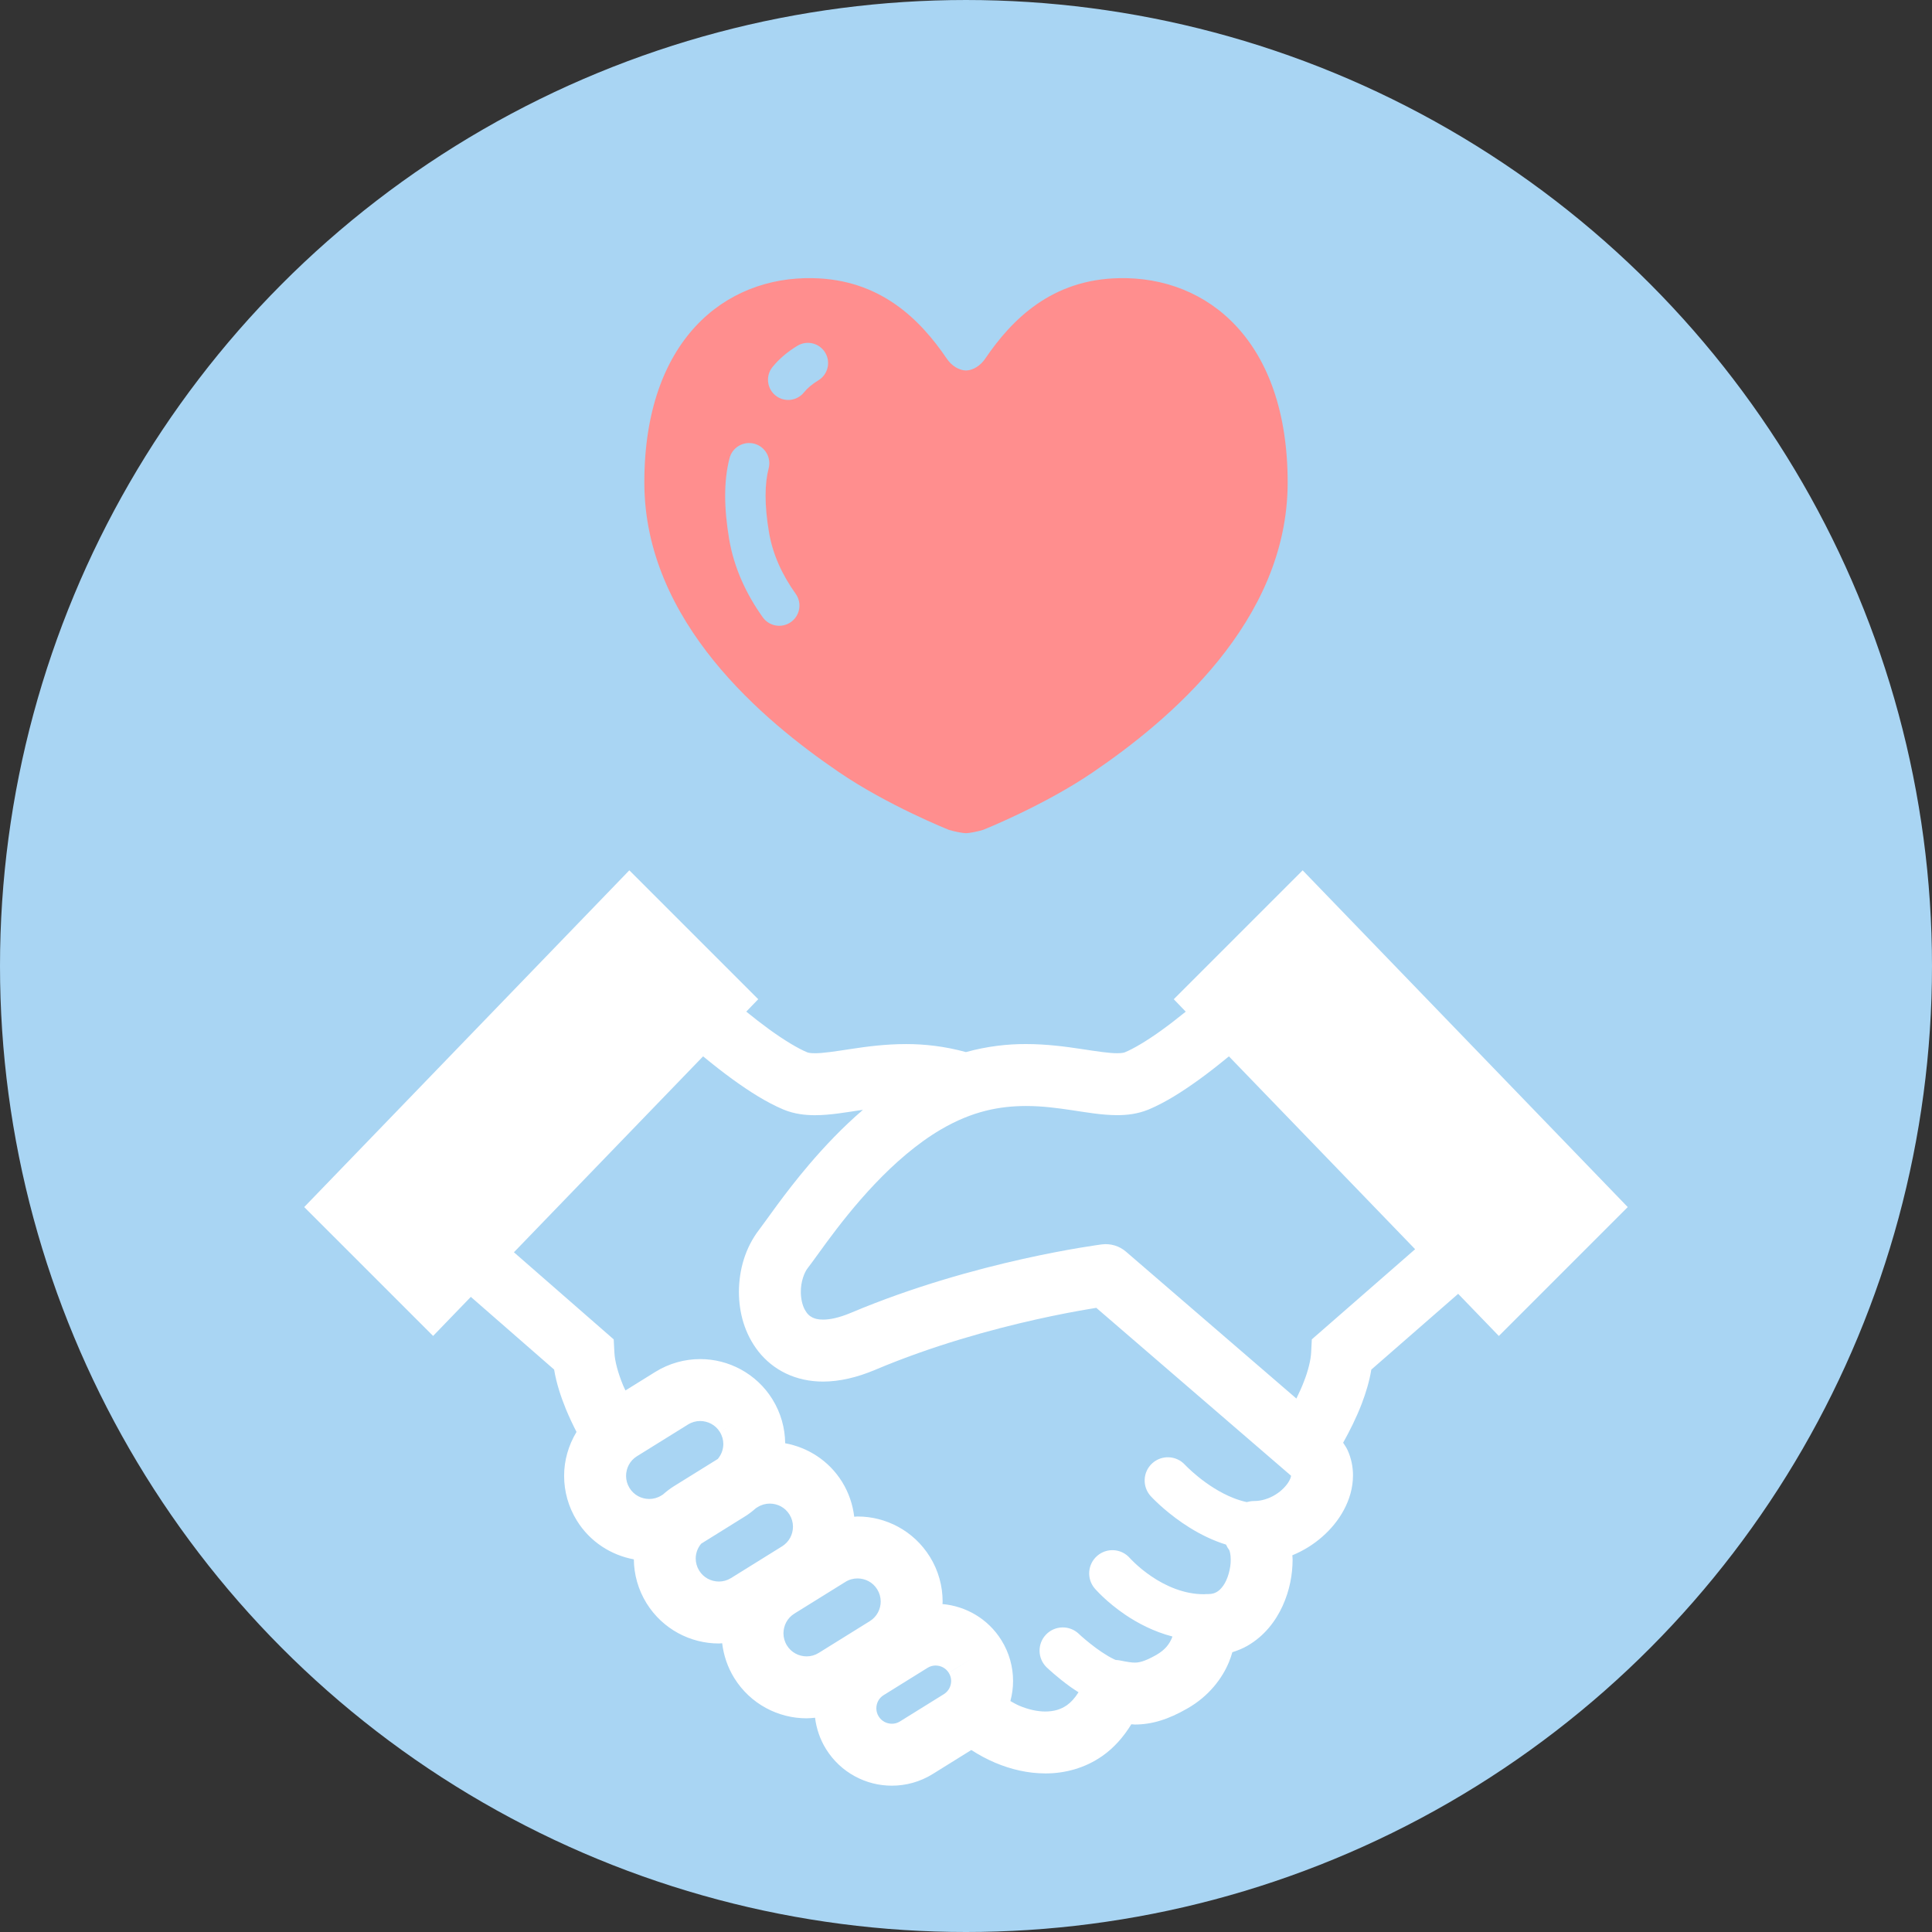
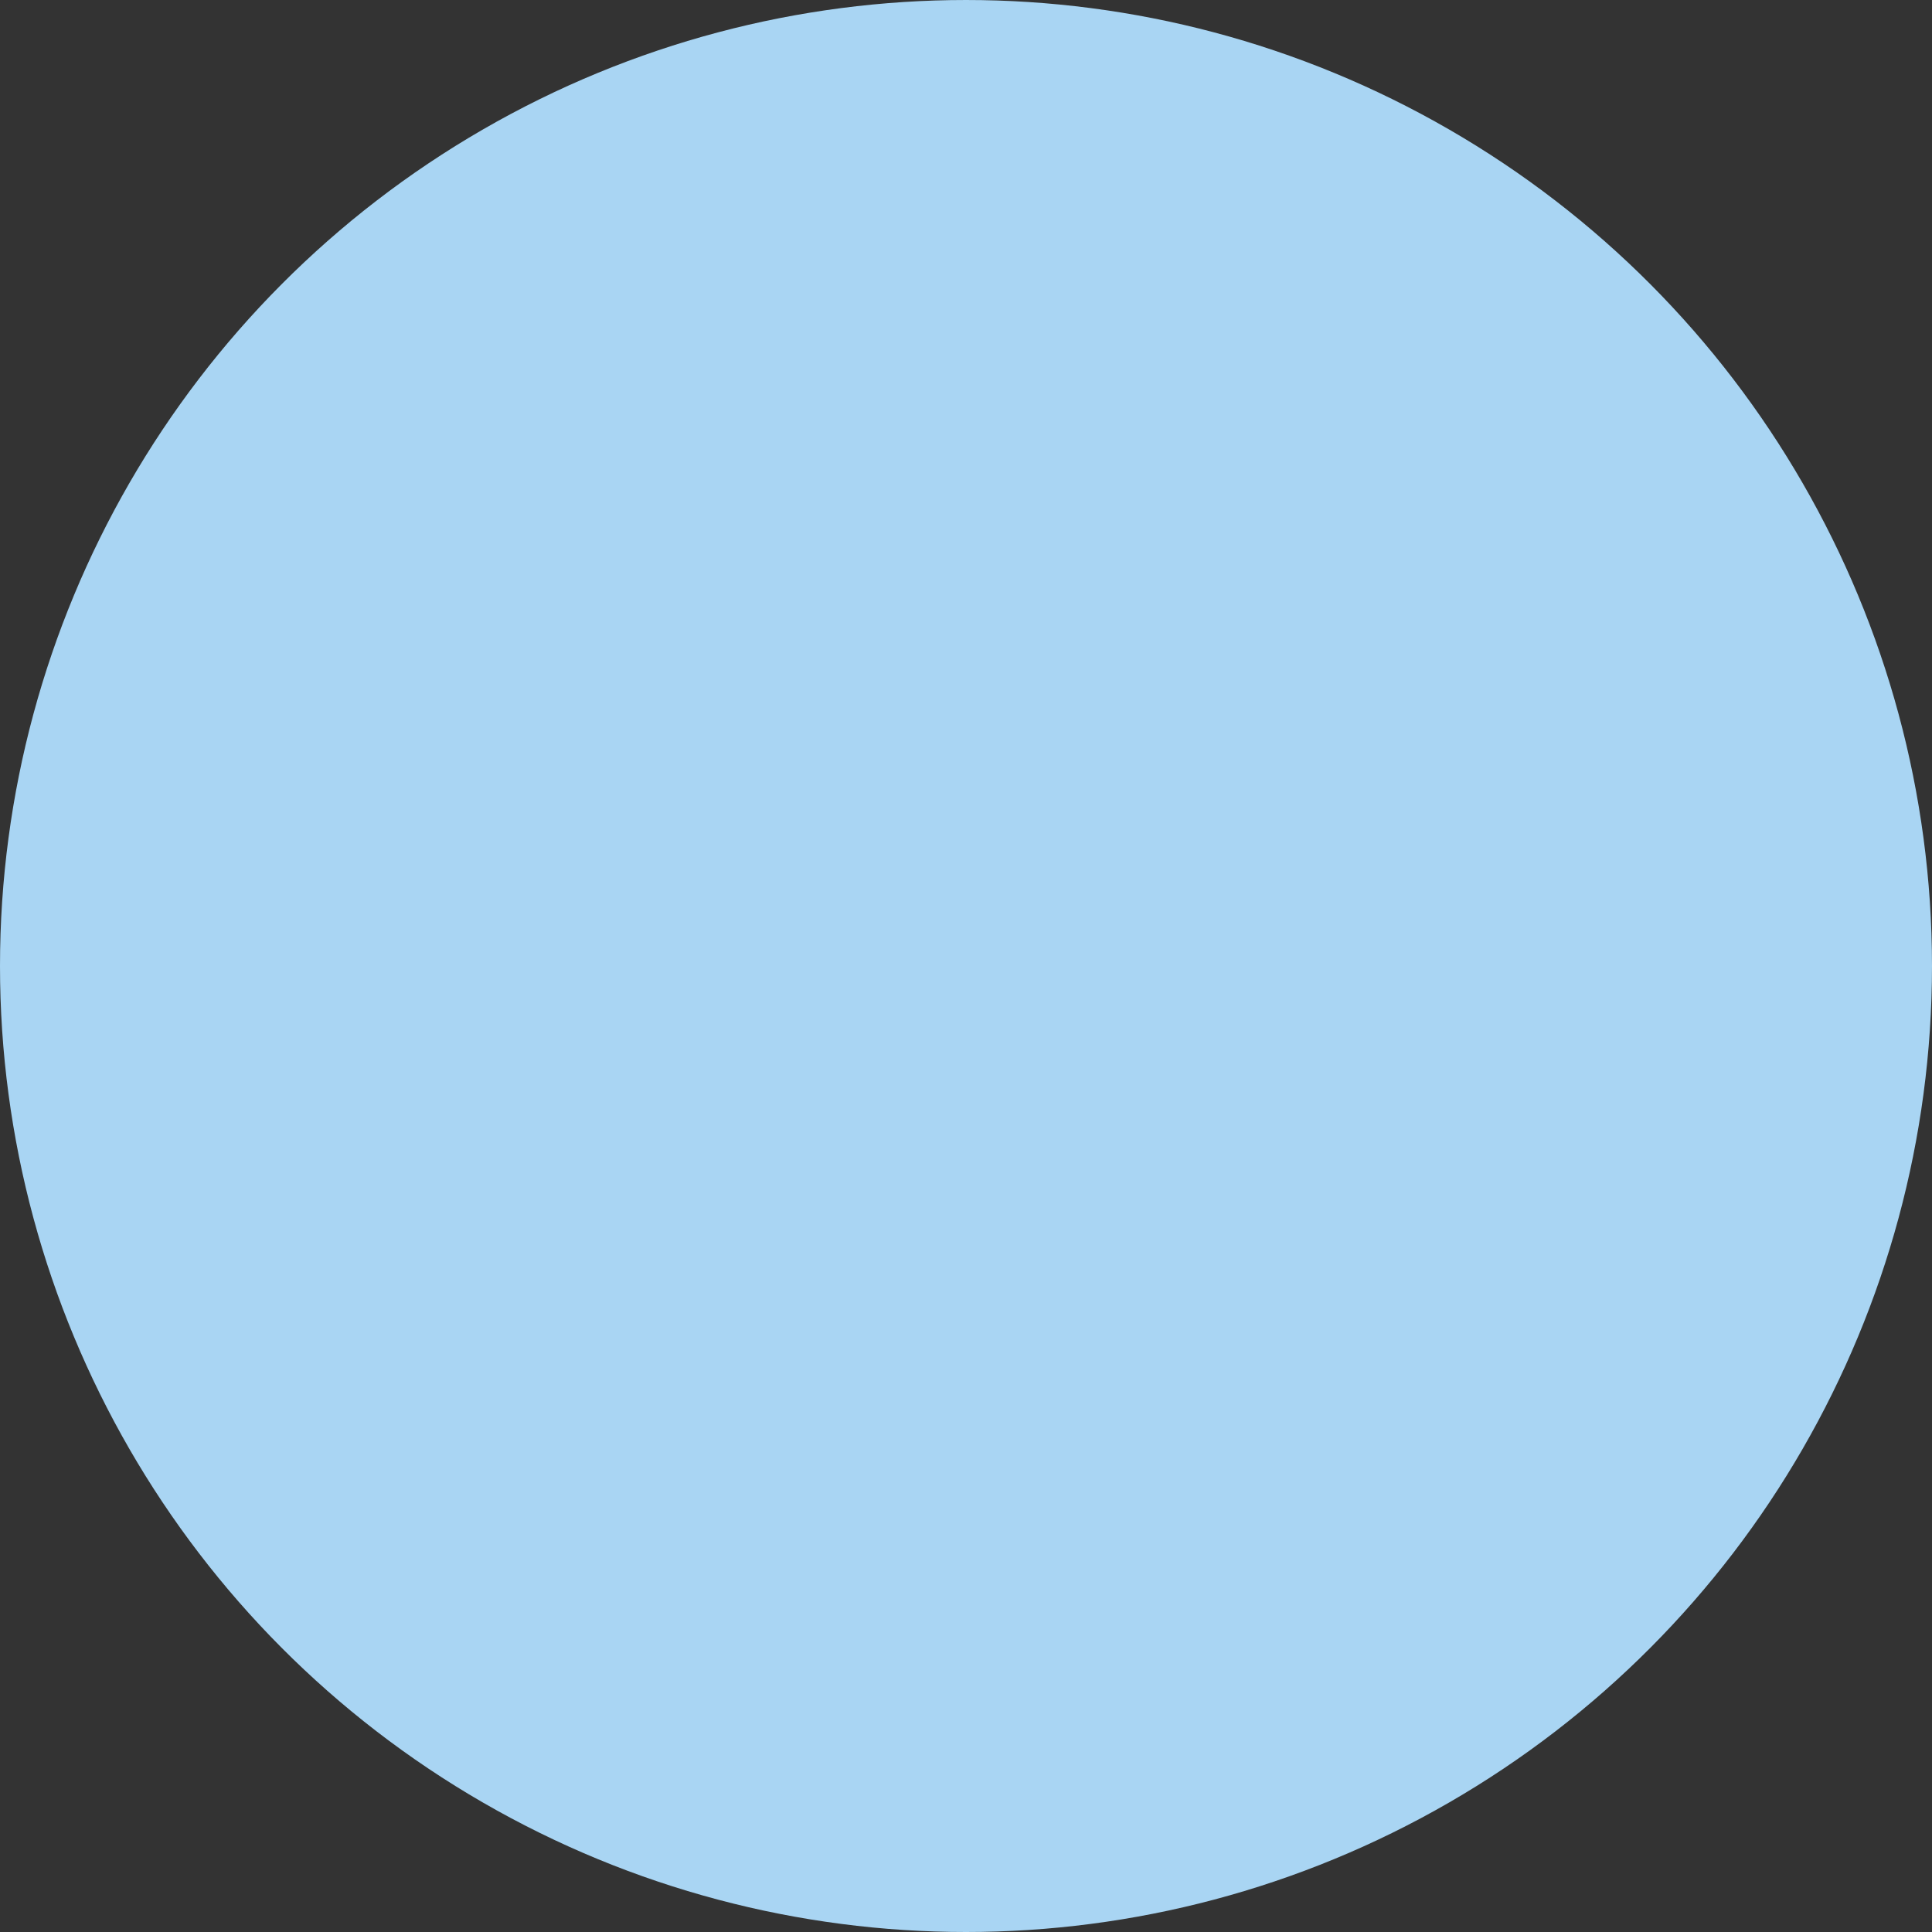
<svg xmlns="http://www.w3.org/2000/svg" version="1.1" id="レイヤー_1" x="0px" y="0px" width="441.999px" height="442px" viewBox="0 0 441.999 442" enable-background="new 0 0 441.999 442" xml:space="preserve">
  <rect x="0" y="0" width="441.999" height="442" fill="#333333" stroke="none" />
  <circle fill="#A9D5F3" cx="220.999" cy="221" r="220.999" />
  <g>
-     <path fill="#FFFFFF" d="M298.018,199.112L268.532,228.6l2.74,2.846c-1.953,1.577-3.93,3.117-5.848,4.482   c-3.096,2.212-6.068,3.986-8.084,4.818c-0.129,0.058-0.678,0.212-1.766,0.207c-1.734,0.019-4.639-0.424-8.199-0.967   c-3.572-0.538-7.846-1.125-12.664-1.13c-4.205-0.015-8.84,0.495-13.721,1.837c-4.871-1.336-9.498-1.837-13.69-1.832   c-4.823,0-9.099,0.587-12.671,1.13c-3.559,0.544-6.458,0.986-8.194,0.967c-1.092,0.01-1.635-0.153-1.746-0.206   c-2.15-0.881-5.392-2.843-8.728-5.271c-1.726-1.254-3.486-2.63-5.232-4.044l2.736-2.837l-29.488-29.488l-74.377,77.037   l29.487,29.486l8.631-8.939l19.053,16.628c0.533,3.188,1.538,6.199,2.697,9.057c0.755,1.817,1.582,3.567,2.429,5.212   c-1.842,3.05-2.847,6.531-2.837,10.061c-0.004,3.501,0.957,7.078,2.934,10.257c3.005,4.833,7.819,7.873,13.017,8.834   c0.03,3.438,0.982,6.944,2.919,10.06c3.679,5.916,10.046,9.194,16.538,9.185c0.25,0,0.505-0.038,0.754-0.048   c0.328,2.751,1.231,5.492,2.78,7.982c3.679,5.915,10.05,9.195,16.532,9.185c0.645,0,1.285-0.067,1.934-0.129   c0.308,2.477,1.13,4.947,2.52,7.179c3.352,5.387,9.152,8.377,15.05,8.363c3.184,0.004,6.444-0.862,9.34-2.659l8.839-5.501   c1.74,1.124,3.566,2.115,5.484,2.923c3.574,1.505,7.436,2.429,11.451,2.433c4.404,0.02,9.055-1.187,13.057-4   c2.605-1.817,4.813-4.309,6.619-7.247c0.279,0.01,0.506,0.059,0.795,0.063c1.832,0,3.842-0.274,5.834-0.896   c2.004-0.609,3.994-1.524,6.121-2.74c5.068-2.856,8.107-7.06,9.584-10.661c0.326-0.788,0.563-1.529,0.773-2.245   c1.227-0.39,2.4-0.866,3.463-1.48c3.918-2.257,6.473-5.685,8.045-9.128c1.578-3.478,2.27-7.089,2.279-10.56   c0-0.342-0.043-0.674-0.059-1.011c2.564-1.048,4.867-2.505,6.828-4.222c2.01-1.761,3.699-3.809,4.955-6.146   c1.25-2.327,2.086-4.991,2.092-7.91c0.004-1.899-0.387-3.899-1.236-5.775c-0.275-0.597-0.664-1.145-1.02-1.697   c1.496-2.679,3.02-5.698,4.27-8.959c0.938-2.467,1.727-5.054,2.178-7.771l19.867-17.335l9.309,9.642l29.488-29.488L298.018,199.112   z M151.654,341.919l-0.342,0.215c-0.89,0.55-1.823,0.794-2.784,0.799c-1.785-0.009-3.497-0.88-4.501-2.501   c-0.548-0.89-0.798-1.827-0.798-2.779c0.009-1.793,0.875-3.496,2.491-4.501l11.681-7.256c0.89-0.553,1.823-0.793,2.774-0.803   c1.794,0.019,3.497,0.874,4.506,2.504l6.016-3.735l-6.016,3.74c0.548,0.885,0.793,1.817,0.799,2.771   c-0.01,1.25-0.458,2.443-1.265,3.405l-10.032,6.231C153.27,340.577,152.438,341.236,151.654,341.919z M167.249,361.024   c-0.89,0.548-1.823,0.798-2.78,0.798c-1.789-0.009-3.5-0.875-4.506-2.495c-0.549-0.891-0.794-1.833-0.798-2.784   c0.004-1.24,0.452-2.433,1.255-3.386l10.036-6.246c0.909-0.563,1.731-1.217,2.515-1.9l0.365-0.22   c0.89-0.554,1.828-0.799,2.775-0.799c1.798,0.01,3.496,0.875,4.505,2.5c0.548,0.89,0.793,1.817,0.798,2.775   c-0.009,1.783-0.87,3.495-2.505,4.51L167.249,361.024z M198.981,370.891l-11.666,7.252c-0.885,0.549-1.818,0.799-2.78,0.799   c-1.784-0.01-3.496-0.876-4.501-2.496c-0.548-0.895-0.792-1.828-0.798-2.784c0.015-1.793,0.875-3.491,2.491-4.501l11.68-7.257   c0.89-0.553,1.823-0.793,2.775-0.793c1.793,0.005,3.496,0.87,4.505,2.496c0.549,0.89,0.794,1.822,0.799,2.779   C201.478,368.169,200.617,369.872,198.981,370.891z M217.067,382.721c0.371,0.591,0.529,1.206,0.535,1.85   c-0.01,1.199-0.584,2.338-1.684,3.026l-10.017,6.222c-0.596,0.375-1.212,0.534-1.861,0.534c-1.201-0.005-2.342-0.587-3.02-1.674   c-0.37-0.601-0.529-1.217-0.534-1.86c0.015-1.207,0.587-2.338,1.669-3.011h0.004l10.027-6.232c0.61-0.379,1.221-0.539,1.86-0.539   c1.208,0.01,2.336,0.583,3.014,1.675l6.021-3.732L217.067,382.721z M294.965,338.745c-0.516,0.995-1.688,2.293-3.174,3.202   c-1.486,0.919-3.211,1.457-4.865,1.453c-0.588,0-1.154,0.1-1.709,0.245c-1.01-0.223-2.02-0.529-3.014-0.924   c-3.082-1.202-5.963-3.15-7.998-4.795c-1.02-0.822-1.828-1.563-2.365-2.076l-0.598-0.592l-0.129-0.135l-0.02-0.02h-0.004   c-1.982-2.153-5.338-2.299-7.498-0.317c-2.158,1.981-2.307,5.338-0.322,7.511c0.178,0.184,2.848,3.098,7.219,6.099   c2.193,1.5,4.814,3.029,7.828,4.212c0.697,0.275,1.424,0.529,2.17,0.761c0.207,0.466,0.471,0.909,0.783,1.327l-0.014,0.01   c0.039,0.028,0.326,0.943,0.303,2.116c0.035,1.956-0.678,4.52-1.703,5.934c-0.498,0.722-1.008,1.178-1.504,1.462   c-0.504,0.279-1.014,0.462-1.971,0.476l-0.342-0.005c-0.203-0.009-0.395,0.024-0.592,0.034c-0.01,0-0.014,0-0.014,0   c-4.607,0.02-8.896-1.957-12.061-4.121c-1.578-1.067-2.842-2.154-3.693-2.952c-0.42-0.395-0.74-0.721-0.939-0.923l-0.205-0.222   l-0.035-0.043h-0.004c-1.918-2.202-5.26-2.443-7.477-0.523c-2.223,1.923-2.463,5.274-0.541,7.496l-0.004-0.005   c0.207,0.231,2.66,3.058,6.926,5.963c2.809,1.899,6.473,3.866,10.824,5.002c-0.047,0.124-0.078,0.249-0.135,0.375   c-0.557,1.26-1.355,2.558-3.529,3.827c-1.467,0.838-2.516,1.275-3.252,1.496c-0.74,0.221-1.152,0.264-1.682,0.27   c-0.688,0.01-1.723-0.145-3.443-0.496c-0.313-0.067-0.625-0.087-0.938-0.106c-0.115-0.048-0.227-0.091-0.352-0.154   c-1.76-0.826-3.904-2.322-5.486-3.597c-0.795-0.629-1.467-1.207-1.93-1.614l-0.52-0.473l-0.119-0.114l-0.023-0.021   c-2.121-2.028-5.488-1.951-7.516,0.169c-2.025,2.121-1.949,5.487,0.172,7.512c0.111,0.1,2.346,2.246,5.482,4.496   c0.557,0.395,1.174,0.793,1.787,1.187c-0.865,1.381-1.77,2.328-2.652,2.958c-1.414,0.972-2.953,1.433-4.936,1.443   c-1.773,0.005-3.861-0.433-5.947-1.317c-0.693-0.288-1.371-0.697-2.053-1.077c0.398-1.49,0.621-3.035,0.615-4.583   c0.006-3.188-0.871-6.449-2.67-9.339c-3.053-4.91-8.145-7.795-13.479-8.267c0-0.193,0.033-0.385,0.033-0.582   c0.006-3.495-0.957-7.083-2.928-10.257v0.01c-3.684-5.935-10.061-9.214-16.542-9.2c-0.25,0-0.505,0.043-0.754,0.054   c-0.328-2.756-1.231-5.487-2.779-7.978h0.003c-3.005-4.843-7.823-7.881-13.021-8.834c-0.033-3.438-0.981-6.944-2.919-10.06h0.005   c-3.678-5.92-10.061-9.205-16.542-9.195c-3.506,0-7.078,0.962-10.257,2.934l-6.824,4.241c-0.164-0.375-0.37-0.74-0.519-1.116   c-1.188-2.842-1.933-5.646-2.015-7.578l-0.158-2.991l-22.827-19.927l43.278-44.823c2.212,1.813,4.482,3.612,6.81,5.295   c3.856,2.779,7.679,5.232,11.584,6.877c2.506,1.033,4.948,1.288,7.19,1.293c3.587-0.014,6.876-0.63,10.305-1.131   c0.221-0.037,0.452-0.057,0.677-0.091c-4.712,4.044-8.824,8.42-12.301,12.494c-2.929,3.438-5.4,6.679-7.358,9.324   c-1.933,2.63-3.423,4.751-4.077,5.588c-3.222,4.192-4.606,9.209-4.636,14.233c0.015,4.674,1.255,9.54,4.477,13.652   c1.606,2.034,3.741,3.813,6.29,5.024c2.544,1.222,5.458,1.848,8.493,1.848c3.765-0.011,7.713-0.924,11.892-2.68   c13.119-5.549,26.64-9.247,36.816-11.526c5.088-1.135,9.344-1.923,12.311-2.418c0.557-0.093,1.023-0.17,1.484-0.245l44.516,38.374   l0.02,0.01l0.016,0.024C295.356,337.749,295.286,338.148,294.965,338.745z M300.116,306.416l-0.154,2.991   c-0.082,1.711-0.664,4.125-1.641,6.627c-0.494,1.307-1.102,2.625-1.736,3.923L257.6,286.352c-1.514-1.307-3.533-1.913-5.52-1.663   c-0.346,0.067-28.939,3.655-57.393,15.648c-2.833,1.197-4.958,1.567-6.382,1.558c-1.158,0-1.865-0.207-2.39-0.457   c-0.76-0.37-1.303-0.896-1.841-1.899c-0.514-0.99-0.866-2.452-0.86-3.99c-0.029-2.213,0.76-4.464,1.644-5.53   c1.102-1.424,2.448-3.367,4.305-5.877c2.754-3.731,6.496-8.56,10.958-13.258c4.453-4.698,9.633-9.247,15.062-12.44   c7.343-4.313,13.599-5.396,19.529-5.415c3.648-0.004,7.15,0.452,10.564,0.967c3.424,0.505,6.723,1.11,10.301,1.13   c2.236-0.005,4.664-0.26,7.16-1.279l0.033-0.01c3.906-1.645,7.727-4.097,11.584-6.876c2.314-1.674,4.594-3.482,6.795-5.29   l42.602,44.121L300.116,306.416z" />
-   </g>
+     </g>
  <g>
    <g>
-       <path fill="#FF8E8E" d="M256.037,63.636c-15.392,0.283-24.498,9.387-30.6,18.354c-1.11,1.662-2.777,2.729-4.439,2.772    c-1.66-0.043-3.325-1.11-4.436-2.772c-6.104-8.968-15.207-18.071-30.603-18.354c-20.2-0.413-38.549,14.287-38.549,46.736    c0,31.988,27.505,54.683,44.469,66.241c11.141,7.628,25.148,13.221,25.148,13.221c1.291,0.414,3.282,0.783,3.971,0.783    c0.692,0,2.683-0.369,3.973-0.783c0,0,14.008-5.596,25.15-13.221c16.965-11.559,44.469-34.255,44.469-66.241    C294.589,77.923,276.238,63.224,256.037,63.636z M180.959,142.304c-2.083,1.483-4.966,1-6.451-1.076    c-3.775-5.286-6.578-11.28-7.698-17.909c-0.594-3.547-0.908-6.843-0.908-9.913c0-3.085,0.317-5.953,1.003-8.596    c0.646-2.467,3.174-3.947,5.642-3.304c2.471,0.646,3.951,3.175,3.305,5.643c-0.449,1.713-0.705,3.802-0.705,6.257    c0,2.442,0.249,5.236,0.781,8.374c0.85,5.024,2.981,9.692,6.107,14.076C183.52,137.936,183.036,140.821,180.959,142.304z     M187.221,87.012c-1.456,0.88-2.523,1.81-3.314,2.785c-1.612,1.978-4.522,2.277-6.507,0.665c-1.975-1.612-2.273-4.523-0.661-6.504    c1.547-1.901,3.477-3.513,5.695-4.854c2.188-1.324,5.03-0.622,6.347,1.563C190.104,82.85,189.405,85.695,187.221,87.012z" />
-     </g>
+       </g>
  </g>
</svg>